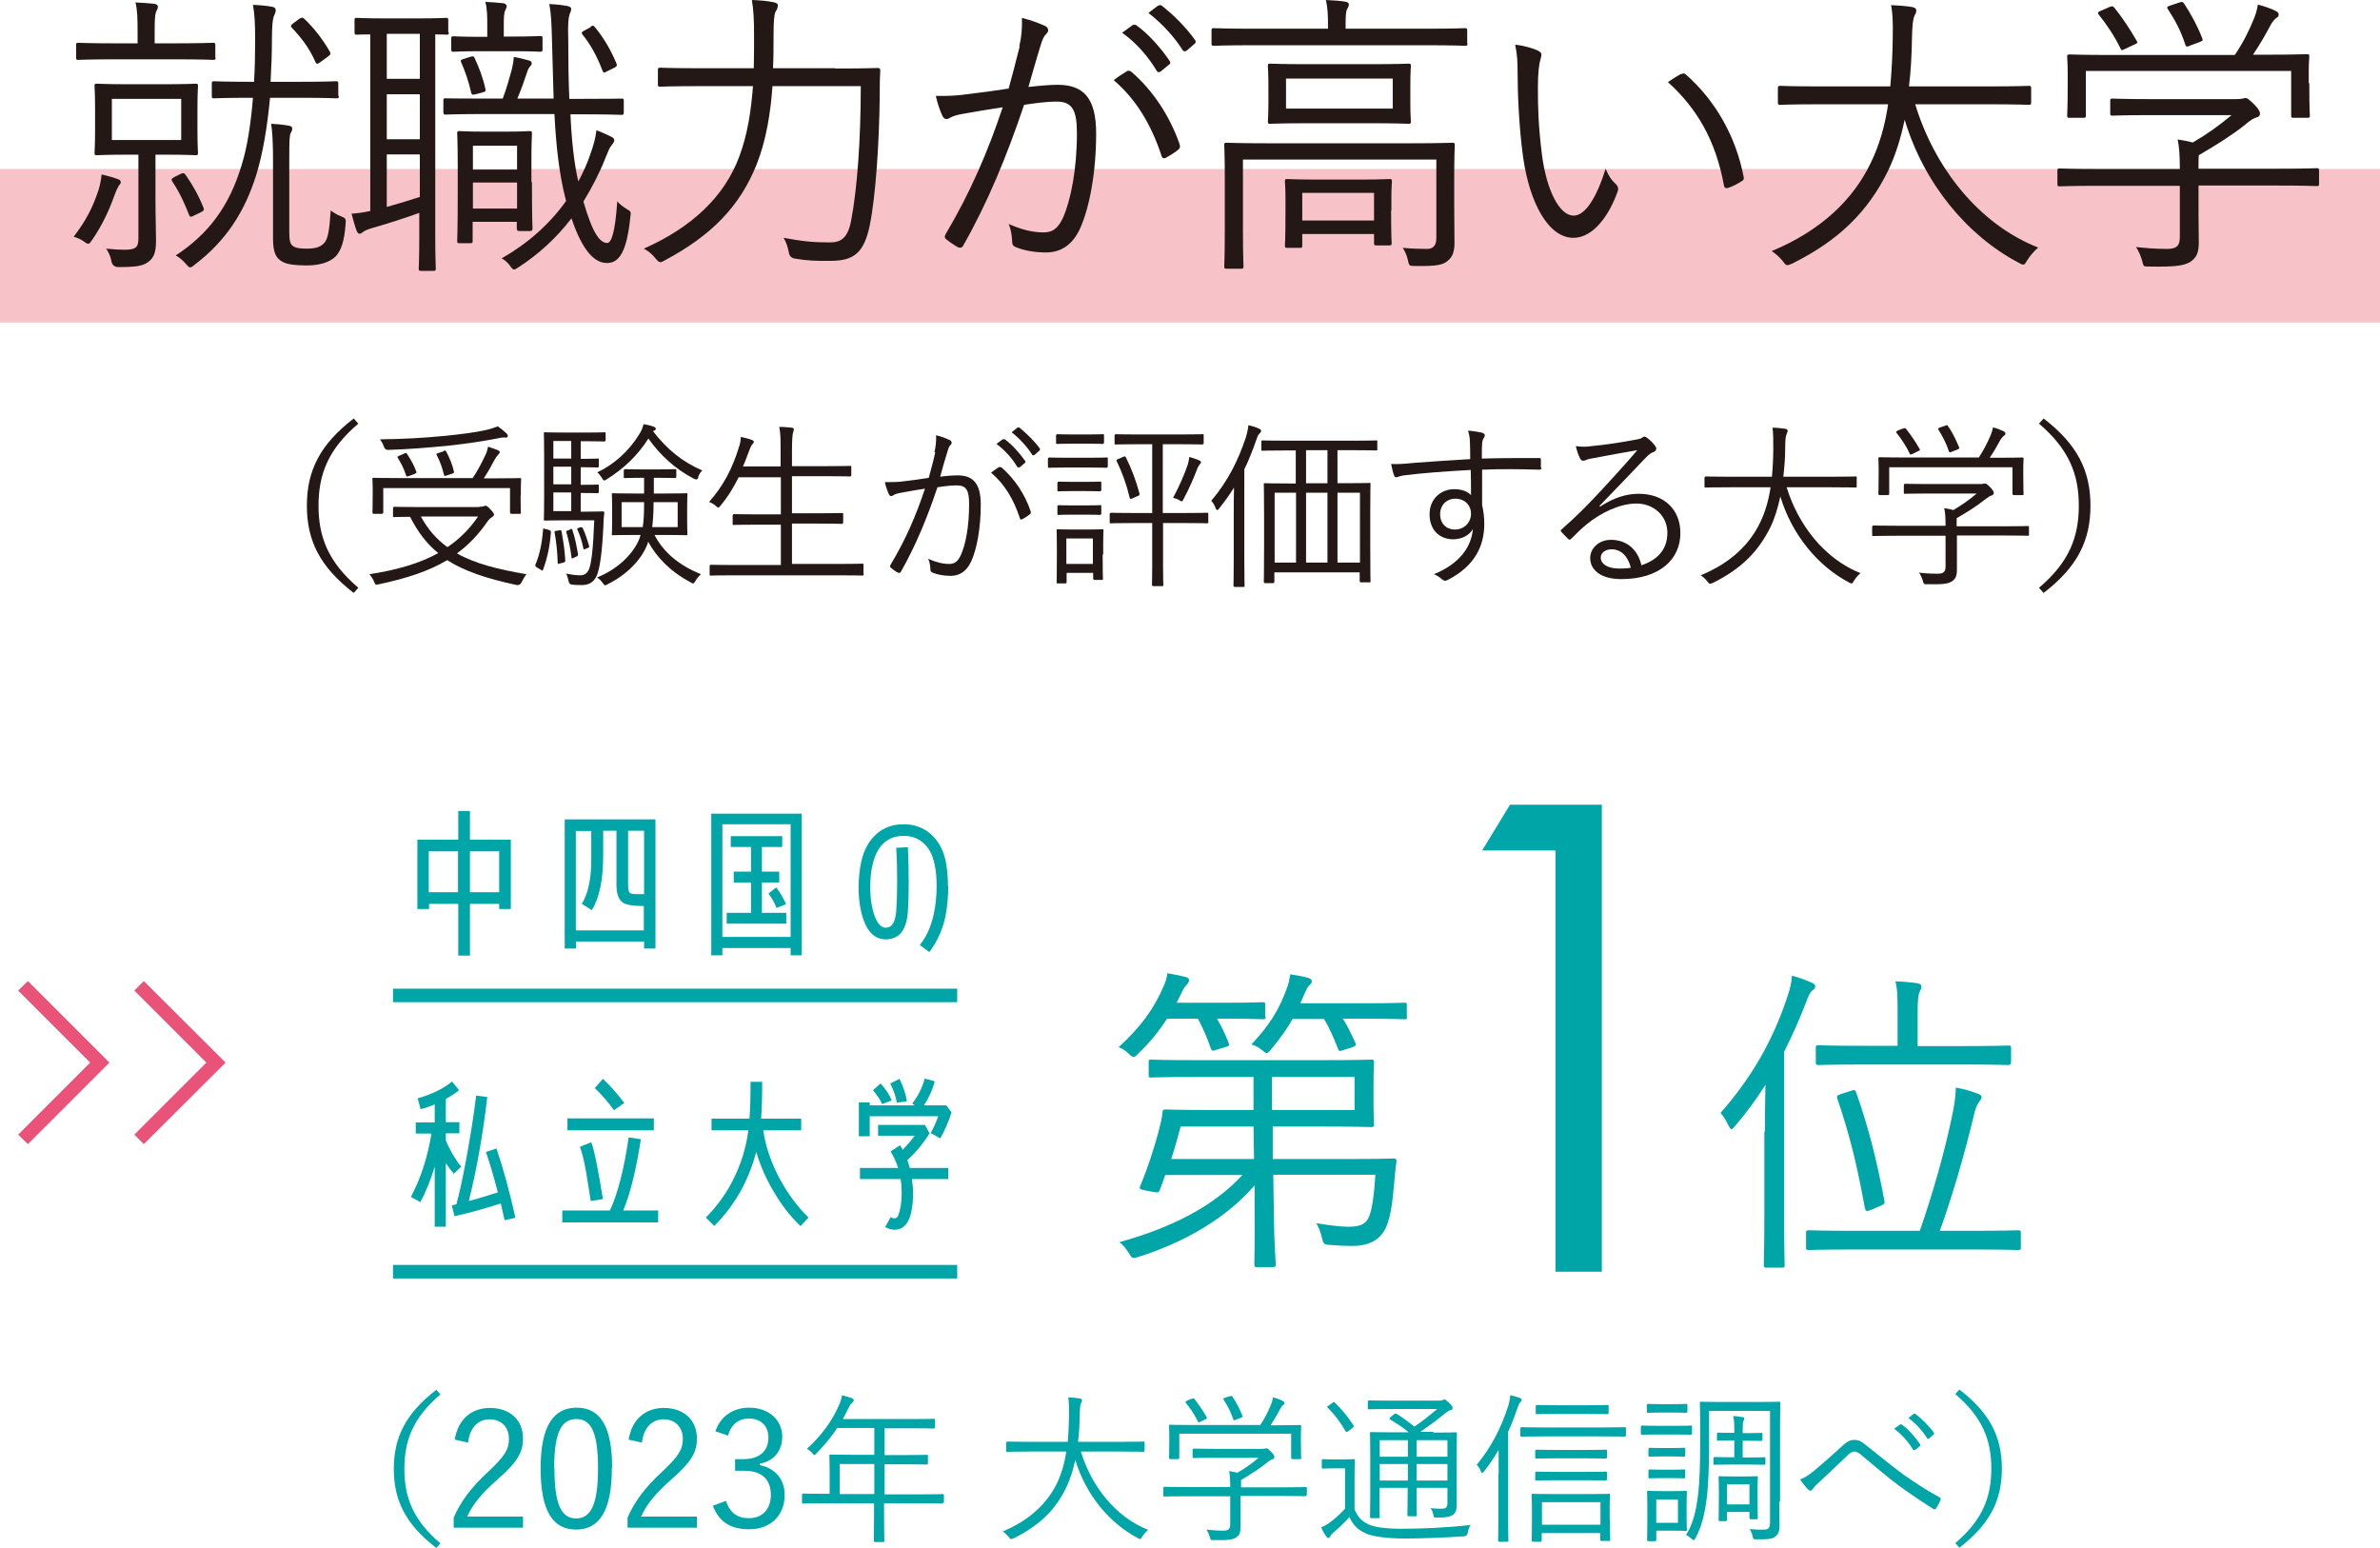
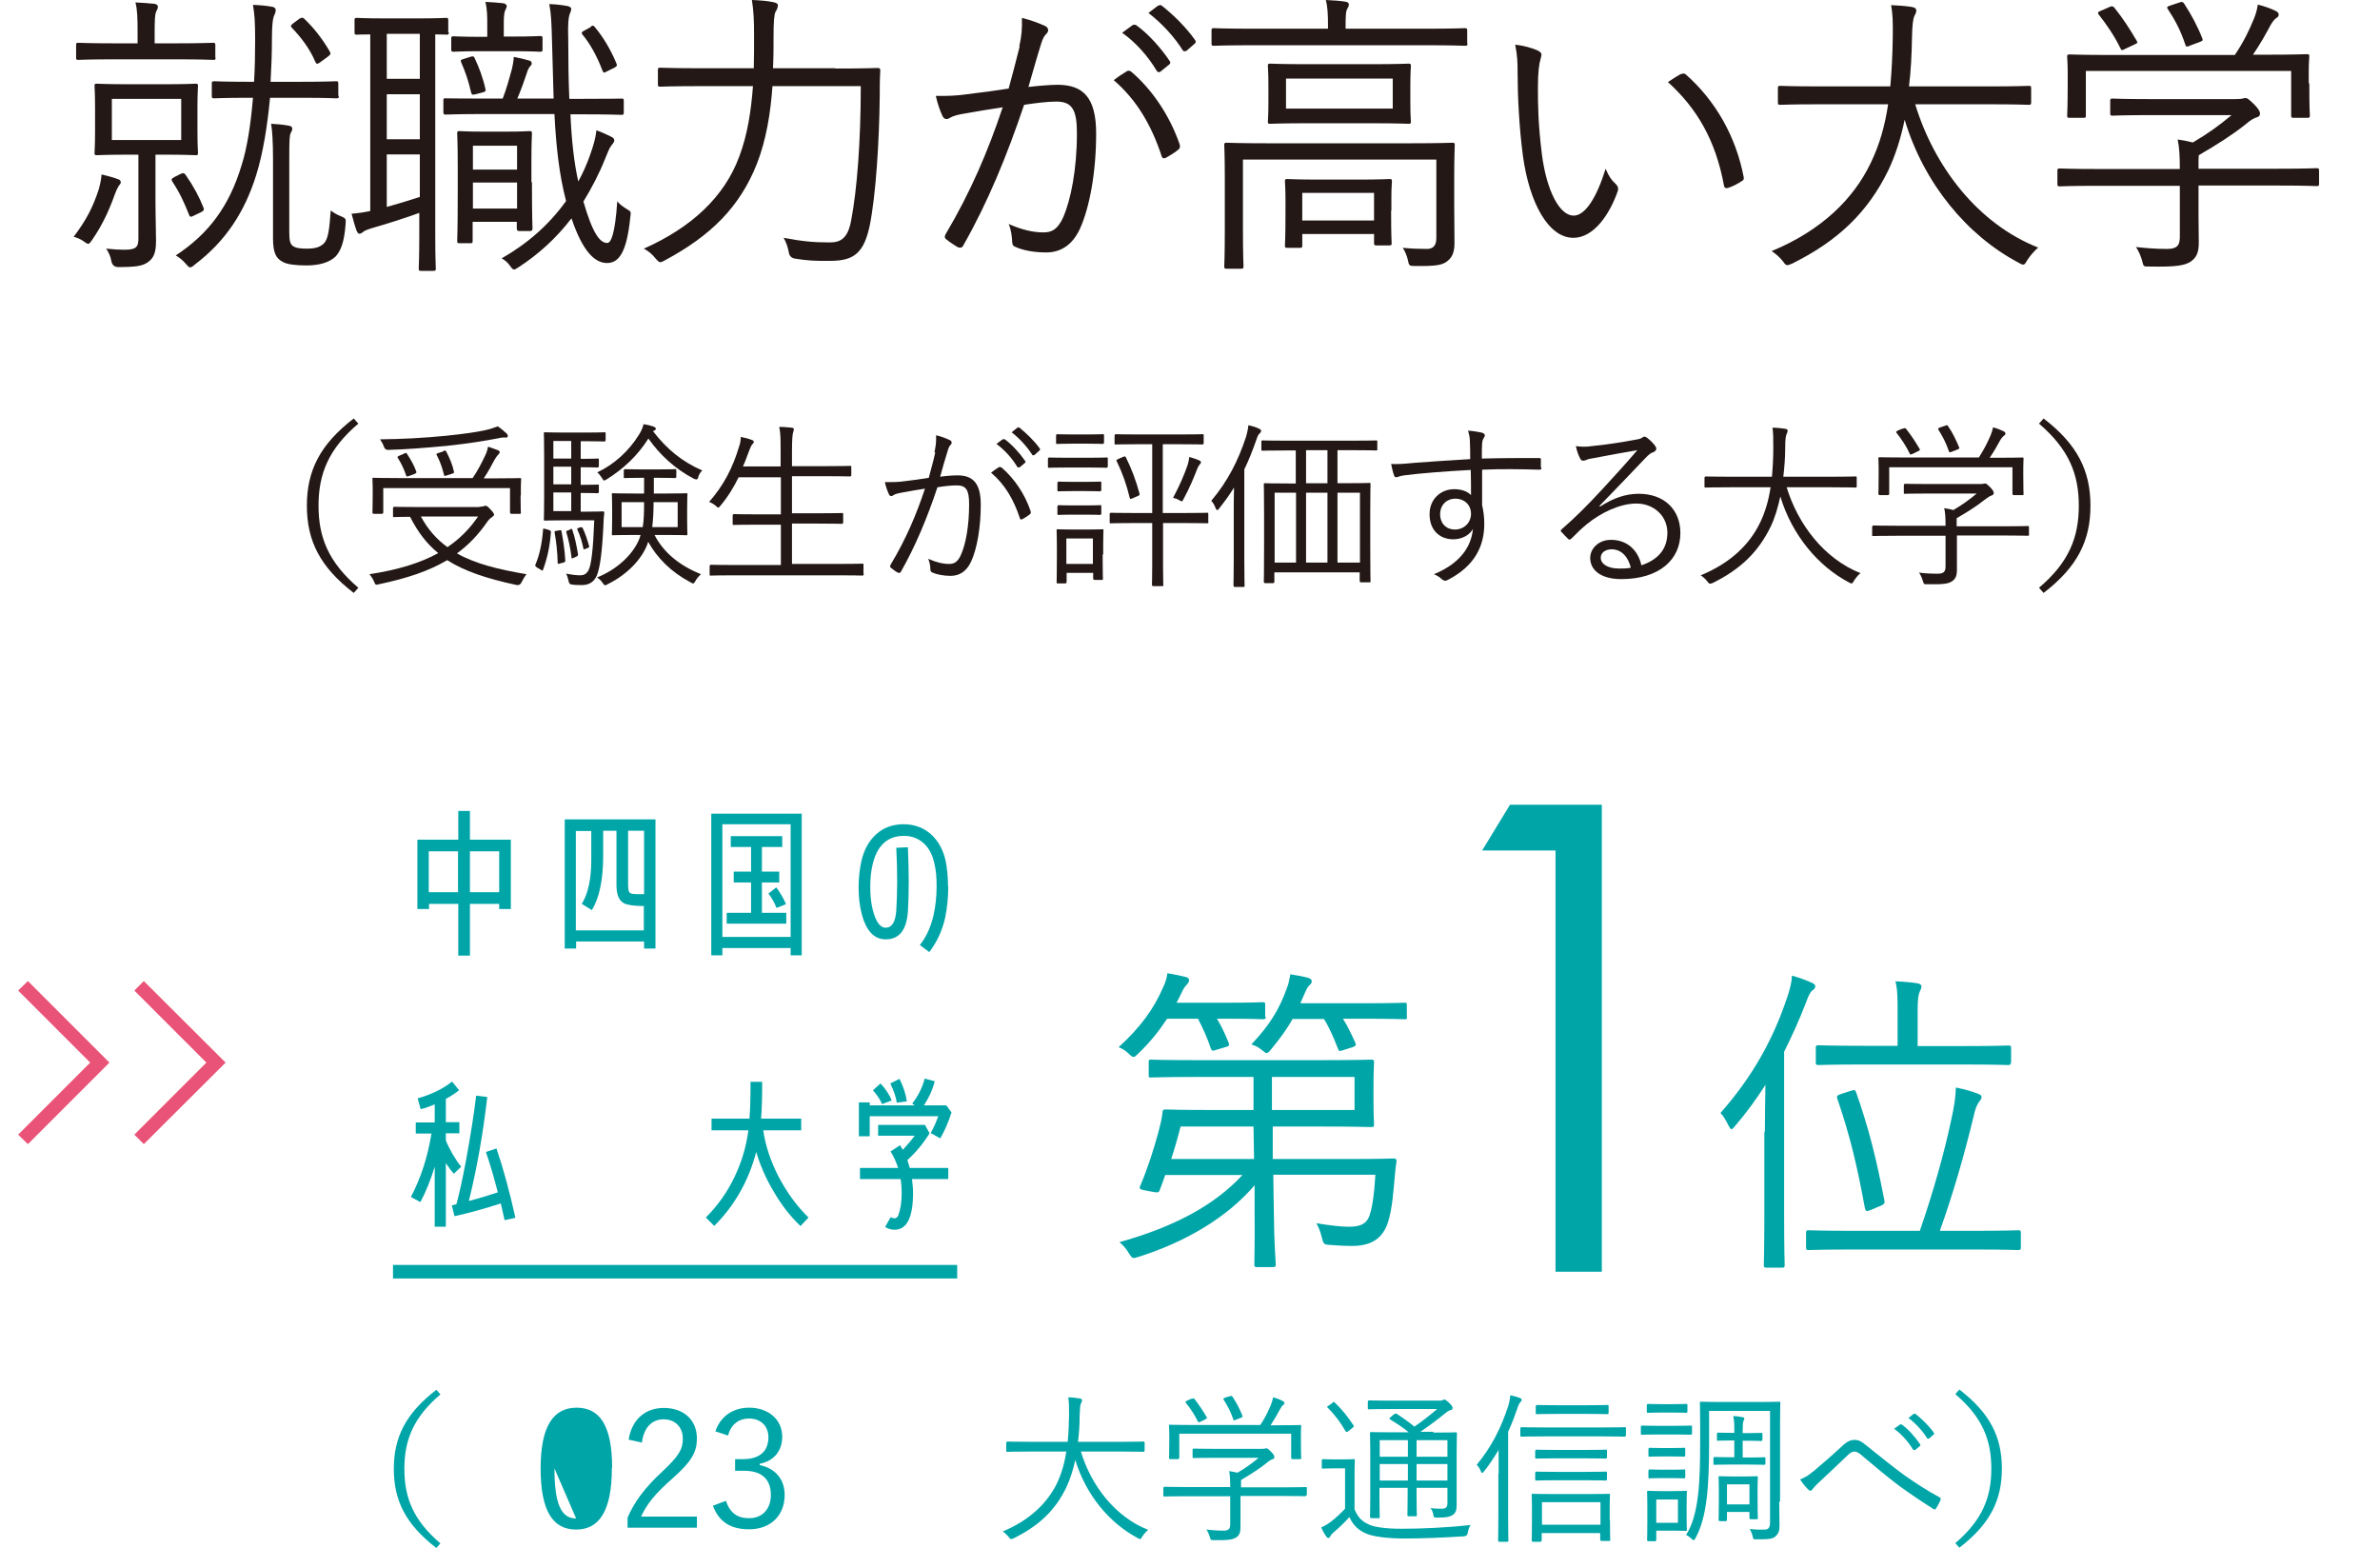
<svg xmlns="http://www.w3.org/2000/svg" id="_レイヤー_2" viewBox="0 0 87.87 57.14">
  <defs>
    <style>.cls-1{fill:#231815;}.cls-1,.cls-2,.cls-3,.cls-4{stroke-width:0px;}.cls-2{fill:#e95377;}.cls-3{fill:#00a5a8;}.cls-4{fill:#f7c3c9;}</style>
  </defs>
  <g id="_レイヤー_1-2">
-     <rect class="cls-4" y="6.24" width="87.87" height="5.67" />
    <path class="cls-1" d="M4.38,6.88c-.05.06-.11.21-.15.32-.2.56-.45,1.11-.83,1.66-.07.1-.1.14-.14.14-.03,0-.08-.02-.14-.07-.14-.1-.26-.15-.4-.19.48-.63.71-1.1.92-1.73.05-.17.1-.4.11-.57.24.06.44.11.59.17.08.02.12.06.12.12,0,.04-.04.1-.09.14ZM7.96,2.13c0,.07-.01.08-.09.08-.07,0-.4-.02-1.4-.02h-2.18c-1,0-1.33.02-1.4.02s-.08-.01-.08-.08v-.46c0-.08.01-.09.08-.09s.4.02,1.4.02h.79v-.4c0-.55-.01-.85-.08-1.11.26.01.48.03.7.05.08.01.13.06.13.1,0,.08-.03.12-.07.2-.04.11-.05.3-.05.76v.4h.75c1,0,1.33-.02,1.4-.02.08,0,.09.01.09.09v.46ZM7.29,4.81c0,.58.02.77.02.83,0,.08-.01.09-.09.09-.06,0-.33-.02-1.14-.02h-.34v1.65c0,.63.02,1.12.02,1.53s-.07.63-.3.79c-.2.14-.44.18-1.09.18q-.22,0-.26-.23c-.03-.17-.1-.32-.19-.45.29.03.5.04.67.04.43,0,.52-.09.52-.42v-3.09h-.37c-.83,0-1.09.02-1.16.02-.08,0-.09-.01-.09-.09,0-.06.02-.24.02-.83v-.8c0-.58-.02-.76-.02-.83,0-.08.01-.09.09-.09.07,0,.33.02,1.16.02h1.34c.81,0,1.09-.02,1.14-.02.08,0,.09.01.09.09,0,.07-.02.24-.02.83v.8ZM6.69,3.65h-2.56v1.52h2.56v-1.52ZM6.67,6.42c.1-.04.12-.04.18.03.31.45.5.81.66,1.21.03.08.03.11-.08.17l-.25.12c-.13.07-.17.07-.2-.02-.18-.45-.34-.81-.62-1.23-.04-.07-.04-.1.09-.17l.22-.11ZM12.51,3.54c0,.08-.01.09-.09.09-.05,0-.36-.02-1.31-.02h-1.14c-.1,1.05-.26,2.05-.51,2.85-.42,1.35-1.12,2.44-2.27,3.31-.08.07-.12.1-.17.1s-.08-.04-.15-.12c-.11-.13-.24-.24-.38-.32,1.22-.8,1.98-1.83,2.43-3.33.21-.66.34-1.53.42-2.49h-.11c-.96,0-1.25.02-1.32.02-.08,0-.09-.01-.09-.09v-.45c0-.08.01-.09.09-.09.07,0,.36.02,1.32.02h.15c.03-.5.04-1.01.04-1.54,0-.66-.02-.94-.08-1.3.25.01.5.03.7.07.1.01.14.07.14.12,0,.08-.03.15-.07.23-.04.11-.07.33-.07.84s-.02,1.06-.05,1.58h1.1c.95,0,1.25-.02,1.31-.02.08,0,.09.01.09.09v.45ZM10.68,8.58c0,.32.04.43.13.5.11.08.28.1.51.1.36,0,.53-.07.67-.23.12-.17.17-.43.22-1.18.13.1.26.17.37.21.18.08.2.09.18.29-.05.68-.18.99-.37,1.2-.23.22-.6.33-1.08.33-.4,0-.71-.04-.87-.13-.25-.13-.36-.34-.36-.87v-2.93c0-.62-.03-1.07-.07-1.3.21.01.44.03.65.07.08.01.13.05.13.1,0,.07-.02.11-.06.18-.04.1-.05.23-.05.96v2.72ZM11.06.69c.09-.05.11-.05.17,0,.35.33.68.75.95,1.22.04.09.03.1-.1.2l-.26.19c-.1.07-.13.07-.17,0-.22-.53-.58-.97-.88-1.28-.05-.07-.04-.08.07-.17l.23-.17Z" />
    <path class="cls-1" d="M16.57,1.19c0,.08-.01.09-.08.09-.03,0-.15-.01-.42-.01v7.47c0,.78.02,1.11.02,1.17,0,.08-.01.09-.1.09h-.44c-.08,0-.09-.01-.09-.09,0-.06.02-.39.02-1.17v-.88c-.59.21-1.21.41-1.64.53-.28.08-.39.13-.43.17-.04.03-.09.07-.14.07-.04,0-.09-.06-.11-.13-.07-.19-.12-.39-.18-.61.26-.02.45-.05.69-.1V1.27c-.33,0-.46.01-.5.01-.07,0-.08-.01-.08-.09v-.44c0-.08.01-.09.08-.09.05,0,.29.02,1.09.02h1.13c.79,0,1.02-.02,1.08-.02.07,0,.08.01.08.09v.44ZM15.5,1.25h-1.22v1.66h1.22v-1.66ZM15.5,3.48h-1.22v1.66h1.22v-1.66ZM15.5,5.7h-1.22v1.94c.37-.1.79-.23,1.22-.37v-1.56ZM21.06,4.19c.04.96.13,1.8.29,2.51.17-.31.32-.64.44-.99.12-.34.2-.61.23-.9.2.07.41.17.55.24.07.03.11.08.11.13,0,.07-.06.13-.12.21-.06.07-.12.23-.21.45-.23.58-.51,1.11-.81,1.6.34,1.18.61,1.53.88,1.53.14,0,.29-.34.37-1.54.06.09.22.21.37.3.14.08.14.09.11.3-.13,1.27-.41,1.68-.86,1.68s-.9-.43-1.31-1.65c-.56.73-1.22,1.33-1.96,1.81-.08.04-.12.08-.15.08-.06,0-.09-.04-.17-.15-.08-.11-.19-.21-.3-.26.96-.55,1.76-1.25,2.38-2.12-.26-.99-.37-2.05-.43-3.21h-2.57c-1.01,0-1.39.02-1.45.02s-.08-.01-.08-.1v-.42c0-.08.01-.08.08-.08s.44.01,1.45.01h.66c.14-.36.25-.76.34-1.09.03-.13.06-.28.07-.45.22.04.37.08.55.13.07.02.11.04.11.1,0,.07-.02.08-.07.13-.04.06-.08.13-.1.21-.08.25-.22.64-.36.97h1.34c-.02-.69-.04-1.41-.06-2.15-.02-.7-.03-.97-.1-1.34.25.01.43.03.66.07.08.01.15.06.15.1,0,.08-.03.13-.06.21-.04.12-.07.32-.05.94,0,.77.01,1.5.04,2.18h.38c1.11,0,1.49-.01,1.54-.01.08,0,.09,0,.09.08v.42c0,.09-.01.1-.09.1-.05,0-.43-.02-1.54-.02h-.36ZM20.03,1.82c0,.08-.01.09-.09.09-.05,0-.27-.02-1.06-.02h-1.1c-.75,0-.98.02-1.03.02-.08,0-.09-.01-.09-.09v-.39c0-.08.01-.09.09-.09.06,0,.29.02,1.03.02h.21v-.44c0-.3,0-.58-.07-.85.27.01.46.03.66.05.09.01.13.07.13.11,0,.03-.03.09-.05.14-.06.11-.06.31-.06.56v.42h.28c.78,0,1-.02,1.06-.02.08,0,.09.01.09.09v.39ZM19.64,6.73c0,1.39.02,1.63.02,1.68,0,.08-.01.12-.09.12h-.4c-.08,0-.09-.04-.09-.12v-.22h-1.63v.7c0,.08-.01.09-.09.09h-.39c-.08,0-.09-.01-.09-.09,0-.06.02-.31.02-1.83v-.9c0-.89-.02-1.17-.02-1.23,0-.08.01-.09.09-.09.07,0,.25.02.9.02h.78c.65,0,.84-.02.9-.02.08,0,.09.01.09.09,0,.07-.02.33-.02.99v.8ZM17.39,2.09c.09-.02.11-.01.14.07.15.31.31.74.39,1.12.02.09.01.1-.1.13l-.26.07c-.13.03-.14.02-.17-.08-.09-.4-.21-.75-.36-1.09-.04-.09-.02-.1.11-.14l.25-.08ZM19.09,5.38h-1.63v.88h1.63v-.88ZM19.09,6.74h-1.63v.96h1.63v-.96ZM21.8.99c.09-.06.1-.06.17.02.3.36.57.81.78,1.31.04.1.04.11-.05.17l-.26.13c-.07.03-.11.06-.13.06-.03,0-.04-.02-.07-.08-.19-.51-.46-1-.74-1.33-.04-.06-.03-.09.09-.15l.22-.12Z" />
    <path class="cls-1" d="M30.85,2.53c1.12,0,1.48-.02,1.55-.02.08,0,.1.02.1.1-.02.32-.02.65-.02.96-.02,1.66-.14,3.62-.37,4.76-.21.98-.56,1.3-1.44,1.3-.54.01-.89-.01-1.3-.08q-.22-.02-.25-.25c-.04-.21-.11-.39-.19-.52.7.13,1.08.17,1.71.17.4,0,.67-.15.79-.84.21-1.11.35-2.87.35-4.93h-3.26c-.07.99-.23,1.99-.58,2.88-.63,1.58-1.69,2.64-3.39,3.55-.08.04-.12.07-.17.07-.05,0-.09-.04-.17-.13-.14-.18-.3-.3-.44-.37,1.76-.78,2.97-1.91,3.52-3.39.31-.82.44-1.69.51-2.61h-1.88c-1.11,0-1.49.02-1.54.02-.08,0-.09-.01-.09-.09v-.52c0-.08.01-.09.09-.09.06,0,.43.02,1.54.02h1.91c.01-.4.01-.8.01-1.21,0-.62-.02-.92-.08-1.31.26.01.56.03.79.08.11.02.17.06.17.11,0,.1-.04.17-.09.25-.05.12-.07.36-.07.88,0,.4,0,.79-.02,1.2h2.3Z" />
    <path class="cls-1" d="M37.63,1.72c.09-.39.11-.66.1-1.06.34.09.57.17.86.3.12.06.15.19.04.29-.09.09-.13.18-.19.36-.17.54-.31,1.06-.47,1.6.35-.04.8-.08,1.07-.08.96,0,1.43.48,1.43,1.8,0,1.42-.24,2.73-.6,3.52-.28.6-.71.87-1.25.87-.45,0-.85-.08-1.12-.2-.09-.03-.13-.09-.13-.19-.01-.19-.03-.43-.13-.66.48.21.89.31,1.28.31.32,0,.53-.11.74-.57.27-.63.5-1.74.5-3.09,0-.86-.17-1.17-.76-1.17-.34,0-.8.06-1.19.12-.64,1.9-1.35,3.62-2.25,5.2-.04.08-.11.09-.19.06-.11-.06-.32-.2-.44-.3-.07-.06-.05-.11-.02-.18.92-1.55,1.57-3.07,2.11-4.69-.45.07-.9.14-1.45.24-.2.03-.4.09-.48.14-.12.08-.22.08-.29-.05-.09-.19-.18-.44-.25-.75.4.01.83-.01,1.14-.06.6-.07,1.03-.13,1.55-.21.14-.52.26-.96.41-1.57ZM41.61,2.62c.07-.02.11-.01.17.04.77.66,1.41,1.62,1.77,2.66.02.08.03.13-.03.19-.11.1-.32.23-.45.3-.09.06-.17.04-.19-.07-.37-1.12-.92-2.06-1.76-2.78.15-.12.33-.24.5-.34ZM41.84.92s.07-.02.11.01c.44.31.92.85,1.24,1.33.03.04.02.09-.02.12l-.32.26c-.05.04-.11.03-.14-.02-.32-.54-.78-1.06-1.28-1.41l.41-.3ZM42.76.21s.08-.04.12-.01c.44.34.93.83,1.25,1.29.03.05.02.09-.03.13l-.3.26s-.09.04-.13-.02c-.28-.45-.75-.99-1.27-1.38l.35-.27Z" />
    <path class="cls-1" d="M54.18,1.6c0,.08-.01.09-.09.09-.07,0-.41-.02-1.46-.02h-6.36c-1.04,0-1.4.02-1.45.02-.08,0-.09-.01-.09-.09v-.47c0-.08.01-.09.09-.09.06,0,.41.02,1.45.02h2.76v-.11c0-.39-.01-.68-.08-.95.26.01.53.03.71.06.09.01.14.05.14.1,0,.08-.04.13-.08.21-.03.08-.04.26-.04.58v.11h2.94c1.06,0,1.4-.02,1.46-.02.08,0,.09.01.09.09v.47ZM52.07,5.29c1.11,0,1.49-.02,1.55-.02.08,0,.09.01.09.09,0,.07-.02.41-.02,1.23v.94c0,.53.01.99.01,1.42,0,.27-.04.51-.24.67-.19.17-.43.21-1.22.2-.21,0-.22-.01-.26-.22-.04-.17-.11-.33-.19-.45.32.03.63.04.89.04.21,0,.35-.1.35-.4v-2.9h-7.14v2.61c0,.91.02,1.28.02,1.33,0,.08-.01.09-.09.09h-.53c-.08,0-.09-.01-.09-.09,0-.05.02-.37.02-1.32v-1.97c0-.82-.02-1.11-.02-1.18,0-.08.01-.09.09-.09.07,0,.44.02,1.54.02h5.24ZM52.07,3.77c0,.51.02.65.02.72s-.01.08-.09.08c-.06,0-.41-.02-1.41-.02h-2.28c-1,0-1.35.02-1.41.02-.08,0-.09-.01-.09-.08s.02-.21.02-.72v-.62c0-.51-.02-.65-.02-.71,0-.08.01-.09.09-.09.05,0,.41.02,1.41.02h2.28c1,0,1.35-.02,1.41-.02.08,0,.09.01.09.09,0,.07-.02.21-.02.71v.62ZM51.36,7.77c0,1,.02,1.16.02,1.2,0,.08-.01.09-.09.09h-.46c-.09,0-.1-.01-.1-.09v-.33h-2.65v.42c0,.08-.01.09-.09.09h-.46c-.08,0-.09-.01-.09-.09,0-.07.02-.22.02-1.24v-.47c0-.41-.02-.59-.02-.65,0-.08.01-.09.09-.09.07,0,.33.02,1.17.02h1.43c.84,0,1.1-.02,1.17-.02.08,0,.09.01.09.09,0,.06-.02.23-.02.55v.53ZM51.42,2.9h-3.94v1.11h3.94v-1.11ZM50.73,7.12h-2.65v1.02h2.65v-1.02Z" />
    <path class="cls-1" d="M56.81,1.89c.07.03.1.08.1.12,0,.06-.02.12-.04.2-.04.13-.09.44-.09,1.01,0,.7.01,1.38.15,2.5.17,1.3.64,2.24,1.17,2.24.44,0,.86-.7,1.18-1.73.12.29.22.42.36.55.09.08.12.17.09.27-.31.89-.9,1.73-1.64,1.73-.92,0-1.62-1.28-1.86-3-.15-1.1-.2-2.34-.2-3.07,0-.42-.01-.68-.09-1.06.31.03.66.13.87.23ZM62.06,2.74c.07-.03.12-.04.17,0,1.12.98,1.87,2.33,2.15,3.81.01.08-.02.11-.08.14-.17.11-.32.19-.51.25-.08.02-.13-.01-.14-.09-.31-1.68-1-2.85-2.07-3.82.21-.14.37-.24.48-.3Z" />
    <path class="cls-1" d="M70.71,3.85c.7,2.3,2.31,4.41,4.54,5.29-.14.12-.29.29-.4.46-.07.12-.1.17-.15.17-.03,0-.09-.02-.17-.07-1.9-1-3.5-2.92-4.21-5.28-.14.68-.34,1.31-.6,1.86-.76,1.56-1.86,2.61-3.55,3.45-.09.03-.13.06-.18.06-.06,0-.09-.04-.17-.15-.12-.15-.26-.27-.41-.37,1.86-.77,3.03-1.94,3.66-3.26.32-.66.52-1.36.64-2.16h-2.52c-1.06,0-1.41.02-1.46.02-.08,0-.09-.01-.09-.1v-.51c0-.08.01-.09.09-.09.05,0,.41.02,1.46.02h2.6c.05-.55.08-1.13.09-1.76.01-.62,0-.91-.06-1.24.25.01.56.03.78.07.11.02.15.07.15.12,0,.09-.03.13-.07.21-.05.11-.08.32-.09.82-.01.62-.04,1.21-.11,1.78h2.96c1.06,0,1.41-.02,1.46-.02.08,0,.09.01.09.09v.51c0,.09-.01.1-.09.1-.05,0-.41-.02-1.46-.02h-2.75Z" />
    <path class="cls-1" d="M85.62,6.78c0,.08-.01.09-.09.09-.05,0-.4-.02-1.43-.02h-2.93v1.14c0,.23.01.68.01.95,0,.39-.08.56-.3.72-.23.14-.51.2-1.53.18-.21,0-.21.01-.26-.21-.05-.17-.13-.37-.23-.51.39.04.69.07,1.14.07.32,0,.48-.08.48-.43v-1.9h-3c-1.03,0-1.38.02-1.43.02-.08,0-.09-.01-.09-.09v-.48c0-.08.01-.09.09-.09.05,0,.4.02,1.43.02h3c0-.48-.02-.81-.08-1.09.21.03.4.07.56.11.53-.31.98-.63,1.43-1.01h-2.96c-1.03,0-1.38.02-1.43.02-.08,0-.09-.01-.09-.09v-.45c0-.08.01-.09.09-.09.05,0,.4.02,1.43.02h3.08c.18,0,.25-.01.29-.02.03-.01.07-.02.11-.02.07,0,.13.06.31.23.15.15.22.26.22.34s-.04.12-.11.14c-.11.03-.21.08-.46.29-.44.35-1,.71-1.69,1.11-.01.08-.01.2-.01.37v.13h2.93c1.03,0,1.38-.02,1.43-.02.08,0,.09.01.09.09v.48ZM85.26,3.08c0,.98.02,1.12.02,1.18,0,.08-.01.09-.1.09h-.5c-.08,0-.09-.01-.09-.09v-1.64h-7.58v1.64c0,.08-.01.09-.09.09h-.51c-.08,0-.09-.01-.09-.09,0-.07.02-.21.02-1.18v-.39c0-.37-.02-.54-.02-.6s.01-.08.09-.08c.07,0,.45.02,1.52.02h4.58c.31-.46.52-.88.71-1.35.05-.12.11-.3.14-.51.24.06.47.14.65.23.09.04.12.09.12.14,0,.04-.02.09-.08.12-.07.04-.15.15-.21.25-.2.37-.38.7-.66,1.11h.46c1.08,0,1.46-.02,1.52-.02.09,0,.1.01.1.08,0,.06-.02.23-.02.54v.45ZM77.85.27c.12-.05.15-.05.21.01.32.4.58.8.83,1.23.04.08.03.08-.1.14l-.3.14c-.08.03-.11.06-.14.06s-.04-.02-.07-.08c-.2-.42-.52-.89-.8-1.24-.04-.06-.03-.09.1-.14l.28-.12ZM80.44.1c.11-.04.14-.04.19.02.27.41.51.86.68,1.3.03.08.02.08-.12.14l-.3.11c-.15.07-.18.07-.21-.03-.18-.54-.38-.9-.64-1.3-.06-.08-.02-.1.1-.14l.3-.1Z" />
    <path class="cls-1" d="M13.23,15.64c-1.11.94-1.47,1.87-1.47,3.03s.36,2.08,1.47,3.03l-.17.19c-1.25-.96-1.73-1.93-1.73-3.22s.48-2.26,1.73-3.22l.17.19Z" />
    <path class="cls-1" d="M17.69,18.71c.09,0,.14-.01.16-.02.03,0,.05-.02.07-.02.05,0,.09.03.2.15.09.09.12.15.12.18s-.02.05-.06.08c-.04.03-.1.06-.18.17-.33.48-.7.87-1.13,1.18.67.38,1.51.59,2.57.77-.07.08-.13.19-.18.29q-.06.13-.18.11c-1.11-.24-1.93-.51-2.57-.92-.67.4-1.48.67-2.52.89-.12.03-.13.03-.18-.1-.05-.11-.11-.2-.17-.27,1.04-.16,1.87-.41,2.54-.78-.42-.34-.75-.77-1.04-1.34-.37,0-.55.01-.58.01-.05,0-.05,0-.05-.05v-.28s0-.05.05-.05c.03,0,.25.01.91.01h2.24ZM19.22,18.29c0,.5.01.59.01.63,0,.05,0,.05-.05.05h-.3s-.05,0-.05-.05v-.9h-4.68v.9s0,.05-.05.05h-.3s-.05,0-.05-.05c0-.04.01-.14.01-.64v-.25c0-.21-.01-.3-.01-.34,0-.05,0-.05.05-.05.04,0,.26.01.91.01h2.74c.19-.28.34-.57.48-.87.05-.11.07-.19.09-.29.14.05.26.09.36.13.05.02.07.05.07.07,0,.04-.03.07-.07.11-.04.04-.07.09-.13.19-.11.21-.23.43-.39.67h.42c.64,0,.87-.01.91-.01.05,0,.05,0,.05.05,0,.04-.01.13-.01.3v.29ZM18.66,16.15c-.06,0-.15,0-.26.03-.58.11-1.08.19-1.9.28-.75.07-1.46.13-2.18.15q-.11,0-.15-.13c-.04-.11-.09-.19-.14-.26.85-.01,1.59-.05,2.42-.13.67-.07,1.1-.13,1.43-.2.24-.05.39-.11.5-.15.13.09.22.17.32.26.04.04.05.07.05.09,0,.03-.02.07-.09.07ZM14.92,16.74c.07-.03.08-.02.11.02.14.22.24.38.34.65.01.04.01.05-.07.09l-.19.07c-.09.03-.11.03-.12-.03-.08-.24-.18-.44-.3-.63-.03-.05-.02-.05.06-.09l.17-.07ZM15.54,19.07c.26.48.58.84.98,1.13.46-.31.83-.69,1.13-1.13h-2.11ZM16.37,16.65c.07-.03.08-.02.11.03.11.21.22.46.28.73.01.05,0,.05-.07.08l-.19.06c-.09.03-.1.03-.11-.03-.07-.28-.14-.47-.26-.71-.03-.05-.03-.06.07-.09l.18-.06Z" />
    <path class="cls-1" d="M20.26,19.57c.07.01.08.03.08.08-.04.52-.13.95-.29,1.38-.02.05-.03.05-.09,0l-.12-.07c-.08-.05-.09-.07-.07-.12.15-.35.24-.77.28-1.28,0-.06,0-.05.09-.03l.12.03ZM22.36,16.25s0,.05-.05.05c-.04,0-.19-.01-.63-.01h-.24v.65h.03c.44,0,.56-.01.59-.01.05,0,.05,0,.05.05v.23s0,.05-.05.05c-.03,0-.16-.01-.6-.01h-.02v.65h.03c.44,0,.56-.01.59-.01.05,0,.05,0,.05.05v.22s0,.05-.05.05c-.03,0-.16-.01-.59-.01h-.03v.69h.22c.43,0,.56-.01.59-.01.05,0,.06.01.06.06-.02.15-.03.3-.03.43-.05,1.04-.13,1.61-.25,1.89-.11.24-.3.34-.54.34-.12,0-.26,0-.39-.02q-.09-.01-.11-.14c-.02-.1-.05-.19-.09-.26.21.04.38.06.51.06.16,0,.24-.05.32-.19.1-.19.17-.76.21-1.84h-1.12c-.48,0-.64.01-.69.01s-.05,0-.05-.05c0-.04.01-.25.01-.8v-1.56c0-.54-.01-.76-.01-.8,0-.05,0-.05.05-.05s.21.01.69.01h.86c.44,0,.59-.01.63-.01.05,0,.05,0,.05.05v.26ZM21.09,16.28h-.66v.65h.66v-.65ZM21.09,17.23h-.66v.65h.66v-.65ZM21.09,18.18h-.66v.69h.66v-.69ZM20.64,19.58c.07-.01.08-.01.09.03.07.38.12.71.14,1.08,0,.04,0,.06-.07.08l-.12.03c-.09.03-.09.02-.09-.02-.01-.4-.05-.76-.11-1.1-.01-.06-.01-.07.05-.08l.11-.02ZM21.05,19.54c.06-.02.07-.02.08.02.09.26.16.59.21.9,0,.04,0,.06-.06.09l-.09.04c-.08.04-.09.04-.09-.02-.04-.33-.11-.65-.19-.92-.01-.05,0-.05.07-.07l.07-.03ZM21.43,19.47s.06-.02.08.02c.1.2.18.46.24.67.01.05,0,.05-.05.07l-.07.03c-.07.03-.09.03-.09-.01-.05-.24-.12-.48-.22-.69-.02-.05-.01-.05.04-.07l.08-.03ZM24.17,19.76c.34.65.92,1.12,1.71,1.44-.07.06-.15.15-.2.24-.04.07-.06.1-.09.1s-.05-.02-.11-.05c-.7-.37-1.22-.89-1.55-1.49l-.02.07c-.21.58-.77,1.15-1.46,1.49-.05.03-.09.05-.11.05s-.05-.03-.09-.09c-.06-.09-.14-.16-.21-.2.71-.28,1.33-.83,1.57-1.44l.04-.13h-.22c-.56,0-.75.01-.79.01-.05,0-.05,0-.05-.05,0-.03.01-.14.01-.48v-.48c0-.34-.01-.45-.01-.49,0-.05,0-.05.05-.05.04,0,.23.01.79.01h.35v-.58h-.09c-.45,0-.58.01-.61.01-.05,0-.05,0-.05-.05v-.23s0-.05.05-.05c.03,0,.17.01.61.01h.62c.45,0,.58-.01.61-.01.05,0,.05,0,.05.05v.23s0,.05-.05.05c-.04,0-.17-.01-.61-.01h-.17v.58h.4c.56,0,.75-.01.79-.01.05,0,.05,0,.05.05,0,.04-.01.15-.01.49v.48c0,.34.01.45.01.48,0,.05,0,.05-.05.05-.04,0-.23-.01-.79-.01h-.37ZM25.79,17.61c-.03.07-.05.09-.08.09-.03,0-.05-.01-.1-.03-.69-.36-1.26-.89-1.67-1.48-.4.63-.91,1.11-1.53,1.5-.05.03-.08.05-.1.05-.03,0-.05-.03-.09-.1-.05-.07-.11-.16-.17-.2.62-.29,1.17-.79,1.54-1.39.09-.14.14-.26.17-.39.14.02.26.05.37.09.05.02.08.04.08.07,0,.03,0,.05-.04.07-.03.01-.05.02-.06.03.5.65,1.06,1.12,1.82,1.45-.07.06-.11.13-.16.25ZM22.95,18.54v.92h.78c.04-.24.05-.53.05-.92h-.83ZM25.02,18.54h-.89c0,.4-.02.67-.05.92h.94v-.92Z" />
    <path class="cls-1" d="M31.89,21.2s0,.05-.05.05c-.03,0-.24-.01-.87-.01h-3.85c-.63,0-.84.01-.87.01-.05,0-.05,0-.05-.05v-.3s0-.05.05-.05c.03,0,.24.01.87.01h1.71v-1.49h-.81c-.67,0-.88.01-.92.01-.05,0-.05,0-.05-.05v-.3s0-.05.05-.05c.04,0,.26.01.92.01h.81v-1.37h-1.56c-.18.37-.4.73-.68,1.06-.03.04-.05.06-.07.06-.02,0-.05-.02-.1-.07-.07-.06-.16-.11-.24-.14.54-.61.87-1.26,1.1-2.02.05-.13.07-.28.07-.38.15.03.3.07.4.11.06.02.08.04.08.07,0,.03-.01.05-.05.09-.04.04-.07.11-.11.21-.08.2-.15.42-.24.61h1.39v-.55c0-.47,0-.65-.05-.91.18,0,.34.02.46.03.05,0,.08.03.08.06,0,.03-.02.07-.03.12-.02.07-.04.24-.04.68v.56h1.22c.67,0,.89-.01.92-.01.05,0,.05,0,.05.05v.29s0,.05-.05.05c-.04,0-.26-.01-.92-.01h-1.22v1.37h.92c.67,0,.89-.01.92-.01.05,0,.05,0,.05.05v.3s0,.05-.05.05c-.03,0-.26-.01-.92-.01h-.92v1.49h1.72c.63,0,.84-.01.87-.01.05,0,.05,0,.05.05v.3Z" />
    <path class="cls-1" d="M34.5,16.7c.05-.23.07-.4.06-.63.21.05.34.1.51.18.07.03.09.11.03.17-.05.05-.08.11-.11.22-.1.32-.19.63-.28.96.21-.03.48-.05.64-.05.57,0,.86.29.86,1.08,0,.85-.14,1.64-.36,2.11-.17.36-.43.52-.75.52-.27,0-.51-.05-.67-.12-.05-.02-.08-.05-.08-.11,0-.11-.02-.26-.08-.4.29.13.54.19.77.19.19,0,.32-.07.44-.34.17-.38.3-1.04.3-1.86,0-.52-.1-.7-.46-.7-.2,0-.48.03-.71.07-.38,1.14-.81,2.17-1.35,3.12-.03.05-.07.05-.11.03-.07-.03-.19-.12-.26-.18-.04-.03-.03-.07-.01-.11.56-.93.95-1.84,1.27-2.81-.27.04-.54.09-.87.15-.12.02-.24.05-.29.09-.07.05-.13.05-.17-.03-.05-.11-.11-.26-.15-.45.24,0,.5,0,.69-.03.36-.04.62-.08.93-.13.08-.31.16-.57.24-.94ZM36.89,17.24s.07,0,.1.03c.46.4.85.97,1.06,1.6.01.05.02.08-.02.11-.07.06-.19.14-.27.18-.05.03-.1.03-.11-.04-.22-.67-.55-1.24-1.06-1.67.09-.07.2-.15.3-.21ZM37.03,16.22s.04-.01.07,0c.26.19.55.51.75.8.02.03.01.05-.01.07l-.19.16s-.07.02-.09-.01c-.19-.32-.47-.63-.77-.85l.24-.18ZM37.57,15.79s.05-.03.07,0c.26.21.56.5.75.77.02.03.01.05-.02.08l-.18.16s-.05.03-.08-.01c-.17-.27-.45-.59-.76-.83l.21-.17Z" />
    <path class="cls-1" d="M40.9,17.22s0,.05-.05.05c-.04,0-.18-.01-.69-.01h-.73c-.5,0-.65.01-.69.01-.04,0-.05,0-.05-.05v-.28s0-.05.05-.05c.03,0,.19.01.69.01h.73c.5,0,.65-.01.69-.01.05,0,.05,0,.05.05v.28ZM40.76,16.34s0,.05-.05.05c-.03,0-.15-.01-.57-.01h-.52c-.42,0-.54.01-.58.01-.05,0-.05,0-.05-.05v-.26s0-.05.05-.05c.04,0,.16.01.58.01h.52c.42,0,.54-.01.57-.01.05,0,.05,0,.05.05v.26ZM40.71,20.47c0,.73.01.86.01.89,0,.05,0,.05-.05.05h-.26s-.05,0-.05-.05v-.21h-.98v.34s0,.05-.05.05h-.26c-.05,0-.06,0-.06-.05,0-.03.01-.17.01-.91v-.4c0-.4-.01-.55-.01-.59,0-.05,0-.05.06-.05.03,0,.16.01.56.01h.49c.41,0,.54-.01.57-.01.05,0,.05,0,.05.05,0,.04-.01.18-.01.48v.4ZM40.66,18.09s0,.05-.05.05c-.03,0-.15-.01-.54-.01h-.44c-.39,0-.5.01-.54.01-.05,0-.05,0-.05-.05v-.26s0-.05.05-.05c.03,0,.15.01.54.01h.44c.39,0,.5-.01.54-.01.05,0,.05,0,.05.05v.26ZM40.66,18.96s0,.05-.05.05c-.03,0-.15-.01-.54-.01h-.44c-.39,0-.5.01-.54.01-.05,0-.05,0-.05-.05v-.26s0-.05.05-.05c.03,0,.15.01.54.01h.44c.39,0,.5-.01.54-.01.05,0,.05,0,.05.05v.26ZM40.35,19.88h-.98v.94h.98v-.94ZM44.62,19.27s0,.05-.05.05c-.03,0-.25-.01-.9-.01h-.73v1.59c0,.46.01.66.01.69,0,.05,0,.05-.05.05h-.32s-.05,0-.05-.05c0-.04.01-.23.01-.69v-1.59h-.62c-.65,0-.87.01-.9.01-.05,0-.05,0-.05-.05v-.29s0-.05.05-.05c.03,0,.25.01.9.01h.62v-2.54h-.49c-.62,0-.82.01-.85.01-.05,0-.05,0-.05-.05v-.28s0-.05.05-.05c.03,0,.23.01.85.01h1.47c.63,0,.83-.01.87-.01.05,0,.05,0,.05.05v.28s0,.05-.05.05c-.03,0-.24-.01-.87-.01h-.59v2.54h.73c.65,0,.87-.01.9-.01.05,0,.05,0,.05.05v.29ZM41.46,16.87c.08-.03.08-.03.11.02.21.42.37.85.5,1.33.01.05,0,.07-.08.1l-.16.07c-.09.04-.11.04-.12-.01-.12-.5-.28-.94-.48-1.35-.03-.05-.01-.05.07-.09l.16-.07ZM44.3,17.14s-.06.07-.09.15c-.14.36-.28.7-.51,1.13-.03.06-.05.09-.07.09s-.05-.02-.1-.05c-.07-.04-.16-.07-.22-.08.25-.47.42-.87.54-1.22.03-.11.05-.19.06-.29.14.04.29.09.37.13.05.02.06.05.06.07,0,.02-.01.04-.04.07Z" />
    <path class="cls-1" d="M45.55,18.97c0-.26,0-.64.01-.97-.16.26-.34.51-.54.76-.03.05-.06.07-.08.07-.03,0-.04-.03-.06-.07-.04-.11-.09-.2-.16-.27.62-.74.99-1.48,1.28-2.35.05-.17.08-.32.09-.44.15.03.28.07.4.13.04.02.07.04.07.08s-.03.07-.06.1c-.04.03-.07.09-.12.24-.13.37-.27.73-.44,1.08v3.26c0,.69.01,1,.01,1.03,0,.04,0,.05-.05.05h-.31s-.05,0-.05-.05.01-.34.01-1.03v-1.62ZM50.86,16.58s0,.05-.05.05c-.03,0-.25-.01-.93-.01h-.5v1.22h.24c.65,0,.89-.01.93-.01.05,0,.05,0,.05.05,0,.03-.01.26-.01,1.04v1.2c0,1.08.01,1.29.01,1.33,0,.05,0,.05-.05.05h-.3s-.05,0-.05-.05v-.32h-3.15v.35s0,.05-.05.05h-.29s-.05,0-.05-.05c0-.04.01-.25.01-1.34v-1.1c0-.89-.01-1.11-.01-1.15,0-.05,0-.05.05-.05.03,0,.26.01.92.01h.21v-1.22h-.3c-.67,0-.89.01-.92.01-.05,0-.05,0-.05-.05v-.27c0-.05,0-.06.05-.06.03,0,.25.01.92.01h2.33c.67,0,.89-.01.93-.01.05,0,.05,0,.05.06v.27ZM47.85,18.19h-.79v2.58h.79v-2.58ZM49.01,16.62h-.79v1.22h.79v-1.22ZM49.01,18.19h-.79v2.58h.79v-2.58ZM50.21,18.19h-.83v2.58h.83v-2.58Z" />
    <path class="cls-1" d="M56.91,17.27c0,.06-.02.07-.09.07-.71-.02-1.35-.03-2.1,0,0,.42,0,.87,0,1.31.05.21.08.44.08.69,0,.83-.36,1.54-1.29,2.04-.07.04-.12.06-.15.06-.04,0-.08-.02-.12-.05-.07-.07-.19-.15-.3-.19.95-.39,1.38-1,1.44-1.67-.14.25-.43.38-.73.38-.46,0-.87-.3-.87-.93,0-.56.42-.92.91-.92.25,0,.48.07.62.22,0-.32,0-.62-.01-.93-.94.05-1.84.12-2.46.2-.16.02-.24.07-.29.07-.04,0-.07-.02-.08-.07-.04-.09-.07-.24-.11-.42.22.01.44,0,.83-.04.54-.04,1.22-.09,2.09-.14,0-.27,0-.4-.01-.61,0-.17-.02-.27-.07-.44.2.01.39.05.5.07.07.02.12.05.12.1,0,.04-.02.07-.05.12-.03.05-.04.09-.05.18-.01.15-.01.27-.01.56.73-.02,1.38-.02,2.11-.02.06,0,.07,0,.07.07v.28ZM53.17,18.98c0,.36.24.57.54.57.37,0,.6-.28.6-.58,0-.33-.24-.56-.59-.56-.29,0-.55.22-.55.57Z" />
    <path class="cls-1" d="M59.08,18.7c.48-.31.94-.47,1.42-.47.95,0,1.54.59,1.54,1.45,0,.98-.78,1.7-2.18,1.7-.79,0-1.15-.36-1.15-.78,0-.34.3-.67.77-.67.59,0,1,.38,1.12.94.57-.19.96-.56.96-1.2s-.52-1.08-1.14-1.08-1.31.34-1.82.75c-.21.17-.38.34-.58.54-.05.05-.09.06-.13.01-.08-.08-.18-.18-.25-.26-.03-.03-.02-.06.03-.1.52-.46.86-.79,1.49-1.47.38-.42.78-.84,1.29-1.44-.55.09-1.06.19-1.65.3-.09.01-.17.03-.23.06-.05.02-.1.03-.12.03-.05,0-.08-.03-.11-.08-.06-.12-.11-.24-.16-.46.22.03.4.03.58,0,.52-.05,1.06-.13,1.64-.24.08-.01.16-.03.21-.06.03-.02.07-.05.09-.05.03,0,.07.01.12.05.13.1.22.2.28.28.03.04.05.08.05.11,0,.05-.03.1-.1.13-.09.03-.16.07-.31.23-.59.62-1.03,1.08-1.69,1.76l.02.02ZM59.5,20.28c-.21,0-.4.11-.4.31,0,.22.24.4.68.4.15,0,.28,0,.43-.03-.09-.38-.33-.68-.71-.68Z" />
    <path class="cls-1" d="M65.96,17.98c.42,1.38,1.39,2.65,2.73,3.18-.09.07-.17.17-.24.28-.04.07-.06.1-.09.1-.02,0-.05-.01-.1-.04-1.14-.6-2.1-1.75-2.53-3.17-.09.41-.2.79-.36,1.12-.46.94-1.12,1.57-2.13,2.07-.05.02-.08.03-.11.03-.03,0-.05-.03-.1-.09-.07-.09-.16-.17-.24-.22,1.12-.46,1.82-1.16,2.2-1.96.19-.4.31-.82.38-1.29h-1.51c-.63,0-.85.01-.88.01-.05,0-.05,0-.05-.06v-.3s0-.05.05-.05c.03,0,.24.01.88.01h1.56c.03-.33.05-.68.05-1.06,0-.37,0-.55-.03-.75.15,0,.34.02.47.04.07.01.09.04.09.07,0,.05-.02.08-.04.13-.03.07-.05.19-.05.5,0,.37-.03.73-.07,1.07h1.78c.63,0,.85-.01.88-.01.05,0,.05,0,.05.05v.3c0,.05,0,.06-.05.06-.03,0-.24-.01-.88-.01h-1.65Z" />
    <path class="cls-1" d="M74.92,19.73s0,.05-.05.05c-.03,0-.24-.01-.86-.01h-1.76v.69c0,.14,0,.41,0,.57,0,.23-.05.34-.18.43-.14.09-.3.12-.92.11-.12,0-.12,0-.16-.13-.03-.1-.08-.22-.14-.3.23.03.42.04.69.04.19,0,.29-.05.29-.26v-1.14h-1.8c-.62,0-.83.01-.86.01-.05,0-.05,0-.05-.05v-.29s0-.05.05-.05c.03,0,.24.01.86.01h1.8c0-.29-.01-.49-.05-.65.12.02.24.04.34.07.32-.19.59-.38.86-.61h-1.78c-.62,0-.83.01-.86.01-.05,0-.05,0-.05-.05v-.27s0-.05.05-.05c.03,0,.24.01.86.01h1.85c.11,0,.15,0,.17-.01.02,0,.04-.01.07-.01.04,0,.08.03.19.14.09.09.13.16.13.21s-.03.07-.07.09c-.07.02-.12.05-.28.17-.26.21-.6.43-1.02.67,0,.05,0,.12,0,.22v.08h1.76c.62,0,.83-.01.86-.01.05,0,.05,0,.05.05v.29ZM74.7,17.52c0,.59.01.67.01.71,0,.05,0,.05-.06.05h-.3s-.05,0-.05-.05v-.98h-4.55v.98s0,.05-.05.05h-.3s-.05,0-.05-.05c0-.04.01-.13.01-.71v-.23c0-.22-.01-.32-.01-.36s0-.05.05-.05c.04,0,.27.01.91.01h2.75c.18-.28.31-.53.43-.81.03-.07.07-.18.09-.3.15.03.28.09.39.14.05.03.07.05.07.09,0,.03-.01.05-.05.07-.04.03-.09.09-.13.15-.12.22-.23.42-.4.67h.28c.65,0,.88-.01.91-.01.05,0,.06,0,.06.05,0,.03-.01.14-.01.32v.27ZM70.25,15.83c.07-.03.09-.03.12,0,.19.24.35.48.5.74.03.05.02.05-.06.09l-.18.09s-.07.03-.09.03-.03-.01-.04-.05c-.12-.25-.31-.54-.48-.75-.03-.03-.02-.05.06-.09l.17-.07ZM71.81,15.72c.07-.03.09-.03.11.01.17.24.3.52.41.78.02.05.01.05-.07.09l-.18.07c-.09.04-.11.04-.13-.02-.11-.32-.23-.54-.38-.78-.03-.05-.01-.06.06-.09l.18-.06Z" />
    <path class="cls-1" d="M75.45,15.45c1.25.96,1.73,1.93,1.73,3.22s-.48,2.26-1.73,3.22l-.17-.19c1.11-.94,1.47-1.87,1.47-3.03s-.36-2.08-1.47-3.03l.17-.19Z" />
    <path class="cls-3" d="M16.26,51.48c-1.01.86-1.33,1.7-1.33,2.75s.32,1.89,1.33,2.75l-.15.17c-1.13-.87-1.57-1.75-1.57-2.92s.44-2.05,1.57-2.92l.15.17Z" />
-     <path class="cls-3" d="M16.79,53.14c.13-.76.63-1.16,1.3-1.16.71,0,1.22.42,1.22,1.13,0,.48-.18.84-.91,1.48-.65.57-.95.96-1.15,1.4h2.06v.41h-2.56v-.37c.25-.58.63-1.1,1.28-1.7.62-.58.76-.83.76-1.21,0-.44-.29-.72-.71-.72s-.73.29-.8.86l-.49-.11Z" />
-     <path class="cls-3" d="M22.59,54.2c0,1.59-.47,2.27-1.32,2.27s-1.31-.67-1.31-2.26.49-2.24,1.33-2.24,1.31.64,1.31,2.22ZM20.47,54.21c0,1.34.26,1.85.8,1.85s.81-.51.81-1.85-.26-1.82-.8-1.82-.82.47-.82,1.82Z" />
+     <path class="cls-3" d="M22.59,54.2c0,1.59-.47,2.27-1.32,2.27s-1.31-.67-1.31-2.26.49-2.24,1.33-2.24,1.31.64,1.31,2.22ZM20.47,54.21c0,1.34.26,1.85.8,1.85Z" />
    <path class="cls-3" d="M23.21,53.14c.13-.76.63-1.16,1.3-1.16.71,0,1.22.42,1.22,1.13,0,.48-.18.84-.91,1.48-.65.57-.95.96-1.15,1.4h2.06v.41h-2.56v-.37c.25-.58.63-1.1,1.28-1.7.62-.58.76-.83.76-1.21,0-.44-.29-.72-.71-.72s-.73.29-.8.86l-.49-.11Z" />
    <path class="cls-3" d="M26.41,52.85c.19-.57.66-.88,1.25-.88.71,0,1.22.44,1.22,1.07,0,.53-.31.9-.83,1v.05c.58.12.92.53.92,1.1,0,.77-.53,1.27-1.31,1.27-.67,0-1.11-.26-1.34-.87l.48-.18c.16.46.43.64.86.64.48,0,.8-.33.8-.86,0-.56-.32-.89-.98-.89h-.34v-.43h.3c.62,0,.93-.31.93-.8,0-.45-.31-.7-.72-.7-.35,0-.66.2-.77.63l-.48-.16Z" />
-     <path class="cls-3" d="M34.83,55.46s0,.05-.05.05c-.03,0-.22-.01-.79-.01h-1.35v.4c0,.67.01.96.01.99,0,.04,0,.04-.04.04h-.3s-.05,0-.05-.04c0-.04.01-.32.01-.99v-.4h-1.82c-.56,0-.76.01-.79.01-.04,0-.05,0-.05-.05v-.27s0-.05.05-.05c.03,0,.22.01.79.01h.18v-.88c0-.35-.01-.49-.01-.52,0-.04,0-.05.05-.05.03,0,.24.01.84.01h.77v-.99h-1.37c-.21.32-.46.62-.76.93-.04.04-.06.07-.08.07-.02,0-.04-.02-.08-.07-.06-.07-.13-.13-.2-.16.57-.52.93-1.04,1.17-1.58.07-.15.11-.28.13-.4.15.04.27.08.37.11.04.02.06.04.06.08s-.02.05-.05.08c-.05.04-.09.09-.15.22-.07.13-.13.26-.2.39h2.52c.6,0,.8-.01.83-.01.04,0,.05,0,.05.05v.26s0,.05-.05.05c-.03,0-.23-.01-.83-.01h-.98v.99h.73c.6,0,.8-.01.83-.01s.04,0,.04.05v.26s0,.05-.04.05-.23-.01-.83-.01h-.73v1.11h1.35c.56,0,.75-.01.79-.01.04,0,.05,0,.05.05v.27ZM32.28,54.05h-1.28v1.11h1.28v-1.11Z" />
    <path class="cls-3" d="M39.91,53.6c.38,1.25,1.26,2.4,2.48,2.88-.08.07-.16.16-.22.25-.04.07-.05.09-.08.09-.02,0-.05-.01-.09-.04-1.04-.55-1.91-1.59-2.3-2.88-.08.37-.19.71-.33,1.01-.41.85-1.01,1.42-1.94,1.88-.05.02-.07.03-.1.03-.03,0-.05-.02-.09-.08-.07-.08-.14-.15-.22-.2,1.01-.42,1.65-1.06,2-1.77.17-.36.28-.74.35-1.18h-1.37c-.58,0-.77.01-.8.01-.04,0-.05,0-.05-.05v-.28s0-.05.05-.05c.03,0,.22.01.8.01h1.42c.03-.3.04-.62.05-.96,0-.34,0-.5-.03-.68.14,0,.31.02.43.04.06.01.08.04.08.07,0,.05-.02.07-.04.11-.03.06-.04.17-.05.45,0,.34-.02.66-.06.97h1.61c.58,0,.77-.01.8-.01.04,0,.05,0,.05.05v.28s0,.05-.05.05c-.03,0-.22-.01-.8-.01h-1.5Z" />
    <path class="cls-3" d="M48.23,55.19s0,.05-.05.05c-.03,0-.22-.01-.78-.01h-1.6v.62c0,.13,0,.37,0,.52,0,.21-.04.31-.16.39-.13.08-.28.11-.83.1-.11,0-.11,0-.14-.11-.03-.09-.07-.2-.13-.28.21.02.38.04.62.04.17,0,.26-.04.26-.23v-1.04h-1.64c-.56,0-.75.01-.78.01-.04,0-.05,0-.05-.05v-.26s0-.05.05-.05c.03,0,.22.01.78.01h1.64c0-.26-.01-.44-.04-.59.11.02.22.04.31.06.29-.17.53-.34.78-.55h-1.61c-.56,0-.75.01-.78.01-.04,0-.05,0-.05-.05v-.25s0-.05.05-.05c.03,0,.22.01.78.01h1.68c.1,0,.14,0,.16-.01.02,0,.04-.01.06-.01.04,0,.07.03.17.13.08.08.12.14.12.19s-.02.07-.06.08c-.06.02-.11.04-.25.16-.24.19-.55.39-.92.61,0,.04,0,.11,0,.2v.07h1.6c.56,0,.75-.01.78-.01.04,0,.05,0,.05.05v.26ZM48.03,53.18c0,.53.01.61.01.64,0,.04,0,.05-.05.05h-.27s-.05,0-.05-.05v-.89h-4.13v.89s0,.05-.05.05h-.28s-.05,0-.05-.05c0-.04.01-.11.01-.64v-.21c0-.2-.01-.29-.01-.33s0-.04.05-.04c.04,0,.25.01.83.01h2.49c.17-.25.28-.48.39-.74.03-.07.06-.16.08-.28.13.03.26.08.35.13.05.02.07.05.07.08,0,.02-.01.05-.04.07-.04.02-.08.08-.11.14-.11.2-.21.38-.36.61h.25c.59,0,.8-.01.83-.01.05,0,.05,0,.05.04,0,.03-.01.13-.01.29v.25ZM43.99,51.65c.07-.03.08-.03.11,0,.17.22.32.44.45.67.02.04.02.04-.05.08l-.16.08s-.06.03-.08.03-.02-.01-.04-.04c-.11-.23-.28-.49-.44-.68-.02-.03-.02-.05.05-.08l.15-.07ZM45.4,51.55c.06-.02.08-.02.1.01.15.22.28.47.37.71.02.04.01.04-.07.08l-.16.06c-.08.04-.1.04-.11-.02-.1-.29-.21-.49-.35-.71-.03-.04-.01-.05.05-.08l.16-.05Z" />
    <path class="cls-3" d="M50,55.7c.12.29.25.45.53.58.21.1.63.16,1.2.16.77,0,1.69-.04,2.57-.14-.06.07-.09.18-.11.29q-.02.12-.14.13c-.79.05-1.57.08-2.18.08-.65,0-1.21-.07-1.47-.2-.28-.13-.45-.31-.58-.59-.19.21-.37.38-.6.58-.07.06-.1.11-.11.14-.02.04-.04.05-.07.05s-.05-.02-.07-.05c-.07-.09-.14-.22-.19-.34.16-.07.25-.13.37-.22.17-.13.34-.29.51-.47v-1.49h-.41c-.3,0-.37.01-.4.01-.04,0-.05,0-.05-.05v-.26s0-.04.05-.04c.02,0,.1.01.4.01h.31c.3,0,.38-.01.41-.01.04,0,.05,0,.05.04s-.01.19-.01.57v1.23ZM49.19,51.79c.05-.04.07-.04.1,0,.25.24.47.51.68.83.02.04.02.05-.04.1l-.14.11c-.07.05-.09.05-.11.01-.2-.35-.43-.64-.66-.87-.04-.03-.03-.04.04-.08l.14-.1ZM52.93,52.89c.58,0,.77-.01.81-.01.04,0,.05,0,.05.05,0,.04-.01.26-.01.77v.96c0,.41,0,.69,0,.88,0,.18-.02.3-.13.38-.1.07-.22.11-.59.11-.11,0-.12,0-.14-.1-.02-.11-.05-.19-.11-.25.18.02.3.02.42.02.15,0,.21-.05.21-.22v-.55h-1.14v.28c0,.49.01.68.01.72,0,.04,0,.05-.04.05h-.26s-.05,0-.05-.05c0-.04.01-.23.01-.72v-.28h-1.04v.34c0,.49.01.69.01.73,0,.04,0,.05-.05.05h-.26s-.05,0-.05-.05c0-.04.01-.22.01-.72v-1.63c0-.5-.01-.7-.01-.73,0-.04,0-.05.05-.05.03,0,.23.01.81.01h.57c-.22-.19-.42-.31-.68-.47-.04-.02-.05-.05.02-.1l.12-.1s.06-.04.1-.01c.22.14.43.29.65.47.29-.2.56-.41.84-.65h-1.72c-.57,0-.75.01-.79.01-.04,0-.05,0-.05-.05v-.23s0-.05.05-.05c.03,0,.22.01.79.01h1.78c.07,0,.11,0,.14-.02.04-.02.05-.02.07-.02.04,0,.08.04.17.12.1.1.13.14.13.19s-.02.07-.08.08c-.07.02-.12.06-.21.13-.28.23-.55.43-.9.67h.01s.47,0,.47,0ZM51.98,53.17h-1.04v.61h1.04v-.61ZM51.98,54.05h-1.04v.61h1.04v-.61ZM53.44,53.17h-1.14v.61h1.14v-.61ZM53.44,54.05h-1.14v.61h1.14v-.61Z" />
    <path class="cls-3" d="M55.33,54.41c0-.23,0-.58,0-.88-.16.26-.33.53-.53.78-.04.04-.06.07-.08.07-.02,0-.03-.02-.05-.07-.04-.11-.1-.18-.15-.23.56-.68.9-1.37,1.16-2.16.05-.16.07-.29.08-.41.14.03.25.06.35.1.05.02.07.04.07.07,0,.04-.02.06-.05.09-.03.03-.07.1-.11.23-.1.29-.21.58-.34.86v3.07c0,.64.01.91.01.94,0,.04,0,.05-.05.05h-.29s-.04,0-.04-.05c0-.03.01-.31.01-.94v-1.52ZM60.03,52.99s0,.05-.05.05c-.03,0-.23-.01-.84-.01h-2.12c-.61,0-.81.01-.84.01-.04,0-.05,0-.05-.05v-.25s0-.05.05-.05c.03,0,.23.01.84.01h2.12c.61,0,.81-.01.84-.01.05,0,.05,0,.05.05v.25ZM59.44,56.11c0,.56.01.7.01.74s0,.04-.04.04h-.28s-.05,0-.05-.04v-.25h-2.16v.27s0,.05-.05.05h-.27s-.05,0-.05-.05c0-.03.01-.17.01-.74v-.44c0-.34-.01-.46-.01-.5s0-.04.05-.04c.04,0,.23.01.78.01h1.25c.54,0,.74-.01.77-.01s.04,0,.04.04-.01.16-.01.44v.49ZM59.33,53.8s0,.05-.05.05c-.03,0-.2-.01-.73-.01h-1.09c-.53,0-.7.01-.73.01-.04,0-.05,0-.05-.05v-.23s0-.05.05-.05c.03,0,.2.01.73.01h1.09c.53,0,.7-.01.73-.01.04,0,.05,0,.05.05v.23ZM59.33,54.61s0,.05-.05.05c-.03,0-.2-.01-.73-.01h-1.09c-.53,0-.7.01-.73.01-.04,0-.05,0-.05-.05v-.23s0-.05.05-.05c.03,0,.2.01.73.01h1.09c.53,0,.7-.01.73-.01.04,0,.05,0,.05.05v.23ZM59.39,52.17s0,.04-.05.04c-.03,0-.2-.01-.73-.01h-1.12c-.53,0-.7.01-.74.01-.04,0-.05,0-.05-.04v-.25s0-.05.05-.05c.04,0,.2.01.74.01h1.12c.53,0,.7-.01.73-.01.05,0,.05,0,.05.05v.25ZM59.09,55.46h-2.16v.83h2.16v-.83Z" />
    <path class="cls-3" d="M62.47,52.92s0,.05-.05.05c-.03,0-.16-.01-.6-.01h-.59c-.44,0-.57.01-.6.01-.04,0-.05,0-.05-.05v-.25s0-.04.05-.04c.03,0,.16.01.6.01h.59c.44,0,.57-.01.6-.01.04,0,.05,0,.05.04v.25ZM62.3,52.11s0,.05-.05.05c-.03,0-.14-.01-.5-.01h-.4c-.37,0-.47.01-.5.01-.04,0-.05,0-.05-.05v-.23s0-.05.05-.05c.03,0,.14.01.5.01h.4c.37,0,.47-.01.5-.01.04,0,.05,0,.05.05v.23ZM62.27,56.02c0,.32.01.42.01.45,0,.04,0,.05-.04.05-.04,0-.14-.01-.49-.01h-.6v.34s0,.05-.04.05h-.25s-.05,0-.05-.05c0-.04.01-.14.01-.67v-.54c0-.38-.01-.51-.01-.55,0-.04,0-.05.05-.05.03,0,.16.01.52.01h.37c.34,0,.45-.01.49-.01s.04,0,.04.05c0,.03-.01.16-.01.46v.46ZM62.22,53.73s0,.05-.05.05c-.03,0-.12-.01-.45-.01h-.35c-.34,0-.43.01-.46.01-.04,0-.05,0-.05-.05v-.23s0-.05.05-.05c.03,0,.12.01.46.01h.35c.33,0,.42-.01.45-.01.05,0,.05,0,.05.05v.23ZM62.22,54.54s0,.04-.05.04c-.03,0-.12-.01-.45-.01h-.35c-.34,0-.43.01-.46.01-.04,0-.05,0-.05-.04v-.24s0-.05.05-.05c.03,0,.12.01.46.01h.35c.33,0,.42-.01.45-.01.05,0,.05,0,.05.05v.24ZM61.95,55.36h-.8v.86h.8v-.86ZM65.69,55.45c0,.34.01.62.01.88,0,.19-.04.3-.16.4-.08.07-.2.11-.71.1-.09,0-.1,0-.12-.1-.02-.11-.07-.21-.11-.28.19.02.34.03.55.02.15,0,.2-.08.2-.27v-4.11h-2.25v1.21c0,1.58-.08,2.72-.5,3.48-.02.05-.05.08-.07.08-.02,0-.04-.02-.08-.05-.06-.06-.13-.11-.2-.14.47-.73.52-1.94.52-3.41v-.67c0-.52-.01-.76-.01-.79,0-.04,0-.05.05-.05.03,0,.22.01.78.01h1.3c.56,0,.75-.01.79-.01.04,0,.05,0,.05.05,0,.04-.01.27-.01.79v2.84ZM65.18,54.03s0,.05-.04.05-.17-.01-.58-.01h-.7c-.37,0-.52.01-.55.01-.04,0-.05,0-.05-.05v-.19s0-.05.05-.05c.03,0,.17.01.55.01h.17v-.62h-.1c-.34,0-.46.01-.5.01-.04,0-.04,0-.04-.05v-.2s0-.05.04-.05c.04,0,.16.01.5.01h.1v-.08c0-.25,0-.37-.04-.54.11,0,.23.02.34.04.04,0,.07.02.07.05s-.01.05-.03.09c-.02.05-.03.12-.03.35v.1h.15c.37,0,.49-.01.53-.01.04,0,.05,0,.05.05v.2s0,.05-.05.05c-.04,0-.16-.01-.53-.01h-.15v.62h.22c.41,0,.55-.01.58-.01s.04,0,.04.05v.19ZM64.89,55.29c0,.61.01.72.01.75,0,.04,0,.05-.05.05h-.21s-.05,0-.05-.05v-.22h-.83v.29s0,.05-.05.05h-.21s-.05,0-.05-.05c0-.04.01-.14.01-.79v-.31c0-.31-.01-.43-.01-.46,0-.04,0-.05.05-.05.04,0,.14.01.48.01h.4c.34,0,.44-.01.47-.01.04,0,.05,0,.05.05,0,.03-.01.14-.01.39v.34ZM64.59,54.8h-.83v.74h.83v-.74Z" />
    <path class="cls-3" d="M66.94,54.33c.3-.25.68-.58,1.08-.95.18-.17.31-.22.44-.22.19,0,.28.07.44.2.48.38.9.73,1.39,1.09.46.32.84.57,1.32.83.04.02.05.05.04.08-.04.11-.11.24-.17.33-.03.04-.06.05-.1.02-.35-.22-.86-.56-1.27-.86-.45-.34-.9-.72-1.34-1.09-.12-.11-.21-.17-.31-.17-.08,0-.16.05-.26.15-.35.34-.79.75-1.09,1.03-.1.1-.15.15-.2.22-.04.06-.09.06-.14.01-.09-.08-.23-.26-.31-.38.17-.07.3-.14.46-.28ZM70.15,52.59s.04-.01.06,0c.24.17.5.46.68.73.02.02.01.05-.01.07l-.17.14s-.06.02-.08-.01c-.17-.29-.43-.58-.7-.77l.22-.16ZM70.65,52.2s.04-.02.07,0c.24.19.51.45.68.7.02.03.01.05-.02.07l-.16.14s-.05.02-.07-.01c-.15-.25-.41-.54-.69-.75l.19-.15Z" />
    <path class="cls-3" d="M72.34,51.3c1.13.87,1.57,1.75,1.57,2.92s-.44,2.05-1.57,2.92l-.15-.17c1.01-.86,1.33-1.7,1.33-2.75s-.32-1.89-1.33-2.75l.15-.17Z" />
    <path class="cls-3" d="M46.73,37.53c0,.08-.01.1-.11.1-.06,0-.35-.02-1.28-.02h-.41c.17.28.31.58.44.91.02.07.01.1-.1.13l-.4.12c-.11.04-.13.02-.17-.07-.12-.37-.29-.74-.47-1.09h-1.14c-.29.44-.61.85-1.06,1.28-.1.1-.13.13-.18.13s-.1-.04-.18-.12c-.12-.12-.25-.19-.37-.24.79-.72,1.3-1.4,1.66-2.25.06-.12.12-.3.14-.48.25.04.52.1.68.14.08.02.12.06.12.12,0,.07-.05.12-.08.16-.06.06-.12.13-.19.29l-.19.38h1.88c.94,0,1.22-.02,1.28-.02.1,0,.11.01.11.08v.46ZM49.74,42.79c1.22,0,1.64-.02,1.71-.02.08,0,.11.02.11.11-.05.3-.06.55-.1.94-.05.56-.13,1.28-.37,1.64-.22.36-.61.54-1.17.54-.22,0-.49-.01-.83-.04-.22-.01-.23-.04-.29-.28-.05-.2-.11-.37-.2-.52.48.08.92.13,1.18.13.35,0,.59-.06.72-.28.16-.26.24-.98.28-1.64h-3.77l.02,1.36c.01,1.22.07,1.8.07,1.95,0,.08-.01.1-.11.1h-.58c-.08,0-.1-.01-.1-.1,0-.17.02-.72.01-1.95v-.97c-1.02,1.19-2.54,2.09-4.28,2.64-.22.07-.23.08-.36-.13-.11-.18-.23-.32-.35-.41,1.96-.55,3.48-1.33,4.54-2.48h-2.85c-.07.19-.13.38-.2.55-.04.11-.06.11-.38.05-.38-.07-.38-.08-.35-.18.3-.71.5-1.36.67-1.97.08-.31.14-.54.16-.76,0-.08.02-.11.11-.11.06,0,.48.02,1.68.02h1.57v-1.22h-2.1c-1.21,0-1.63.02-1.69.02-.08,0-.08-.01-.08-.08v-.48c0-.08,0-.1.08-.1.06,0,.48.02,1.69.02h4.64c1.24,0,1.75-.02,1.81-.02.08,0,.1.01.1.1,0,.07-.02.28-.02.83v.62c0,.56.02.77.02.84,0,.08-.01.1-.1.1-.06,0-.58-.02-1.81-.02h-1.83v1.2h2.75ZM46.28,41.59h-2.69c-.11.41-.22.82-.35,1.2h3.06l-.02-1.2ZM51.95,37.53c0,.08-.01.1-.08.1s-.42-.02-1.5-.02h-.79c.17.26.3.54.46.89.04.08.01.12-.1.16l-.35.11c-.14.05-.16.04-.19-.05-.16-.4-.31-.77-.52-1.1h-1.16c-.2.37-.47.73-.79,1.12-.08.1-.12.14-.17.14-.04,0-.08-.05-.18-.12-.12-.1-.24-.16-.38-.2.66-.7,1.02-1.26,1.32-2.1.05-.13.08-.26.12-.49.25.04.48.08.65.13.08.02.14.06.14.13s-.04.1-.1.16c-.06.06-.08.11-.16.28l-.16.37h2.35c1.08,0,1.43-.02,1.5-.02s.08.01.08.08v.46ZM50.01,39.76h-3.05v1.22h3.05v-1.22Z" />
    <path class="cls-3" d="M55.75,29.71h3.39v17.24h-1.71v-15.55h-2.71l1.03-1.69Z" />
    <path class="cls-3" d="M65.16,41.78c0-.46.01-1.15.02-1.73-.34.54-.71,1.04-1.12,1.52-.06.07-.11.12-.13.12-.04,0-.06-.05-.11-.13-.1-.2-.19-.36-.3-.47,1.18-1.34,1.93-2.69,2.45-4.23.12-.34.18-.61.19-.84.29.08.5.16.73.26.08.04.13.07.13.13,0,.07-.04.11-.11.16s-.14.18-.24.46c-.23.6-.5,1.2-.8,1.8v6c0,1.27.02,1.81.02,1.87,0,.08-.01.1-.08.1h-.59c-.08,0-.1-.01-.1-.1,0-.06.02-.6.02-1.87v-3.05ZM74.61,46.05c0,.08-.01.1-.1.1-.06,0-.47-.02-1.69-.02h-4.34c-1.22,0-1.63.02-1.7.02-.08,0-.1-.01-.1-.1v-.53c0-.08.01-.1.1-.1.07,0,.48.02,1.7.02h2.4c.48-1.38.9-2.87,1.15-4.05.12-.54.17-.85.18-1.24.3.06.56.13.82.23.1.04.13.07.13.13s-.05.11-.1.18c-.08.12-.14.26-.2.55-.36,1.49-.77,2.88-1.24,4.2h1.2c1.22,0,1.63-.02,1.69-.02.08,0,.1.01.1.1v.53ZM74.24,39.22c0,.08-.01.1-.11.1-.06,0-.47-.02-1.67-.02h-3.66c-1.2,0-1.59.02-1.66.02-.08,0-.1-.01-.1-.1v-.53c0-.08.01-.1.1-.1.06,0,.46.02,1.66.02h1.26v-1.16c0-.59,0-.9-.08-1.22.32.01.6.04.8.07.08.01.16.05.16.11s-.02.12-.06.19c-.06.14-.08.3-.08.77v1.25h1.67c1.2,0,1.61-.02,1.67-.02.1,0,.11.01.11.1v.53ZM68.35,40.27c.11-.04.14-.04.18.06.47,1.34.74,2.43,1.04,3.98.02.11.01.14-.12.2l-.38.16c-.17.07-.19.05-.22-.08-.29-1.58-.55-2.67-1.02-4.04-.02-.08-.01-.11.14-.16l.37-.12Z" />
    <polygon class="cls-2" points="5.31 42.24 4.96 41.89 7.62 39.23 4.96 36.57 5.31 36.22 8.33 39.23 5.31 42.24" />
    <polygon class="cls-2" points="1.03 42.24 .67 41.89 3.33 39.23 .67 36.57 1.03 36.22 4.04 39.23 1.03 42.24" />
    <path class="cls-3" d="M18.43,33.56v-.19h-1.08v1.91h-.43v-1.91h-1.08v.19h-.43v-2.56h1.51v-1.06h.43v1.06h1.51v2.56h-.43ZM16.91,31.43h-1.08v1.51h1.08v-1.51ZM18.43,31.43h-1.08v1.51h1.08v-1.51Z" />
    <path class="cls-3" d="M23.78,35.02v-.26h-2.51v.26h-.42v-4.77h3.35v4.77h-.43ZM23.78,33.45c-.38,0-.62-.04-.74-.1-.19-.1-.28-.33-.28-.68v-2h-.49c0,.09,0,.24,0,.44v.46c0,.91-.14,1.58-.42,2.03l-.37-.23c.23-.37.35-.91.35-1.62v-1.07h-.57v3.67h2.51v-.89ZM23.78,30.67h-.59v2c0,.15.02.24.05.28.03.04.12.06.26.06h.28v-2.34Z" />
    <path class="cls-3" d="M29.19,35.27v-.27h-2.52v.27h-.41v-5.23h3.34v5.23h-.41ZM29.19,30.43h-2.52v4.16h2.52v-4.16ZM26.83,34.1v-.4h.9v-1.12h-.64v-.4h.64v-.91h-.75v-.4h1.9v.4h-.75v.91h.64v.4h-.64v1.12h.9v.4h-2.19ZM28.67,33.52c-.08-.2-.18-.38-.3-.53l.29-.23c.14.19.26.39.36.62l-.35.14Z" />
    <path class="cls-3" d="M35.01,32.71c0,.42-.04.8-.11,1.15-.11.5-.31.92-.59,1.29l-.35-.26c.25-.31.41-.68.51-1.12.07-.32.11-.67.11-1.05,0-.31-.02-.58-.08-.83-.07-.33-.2-.58-.4-.76-.2-.18-.44-.27-.73-.27-.6,0-.98.35-1.15,1.04-.06.25-.09.53-.09.85s.03.59.09.83c.11.44.27.67.48.67.23,0,.36-.21.39-.63.04-.62.05-1.4,0-2.32l.43-.02c.04.94.04,1.73,0,2.37-.05.69-.32,1.03-.82,1.03-.44,0-.74-.33-.9-1-.07-.28-.1-.59-.1-.93s.04-.67.1-.95c.1-.44.29-.77.56-1.01.27-.24.61-.36,1-.36s.73.12,1.01.37c.28.25.46.59.55,1.01.05.27.08.58.08.91Z" />
    <path class="cls-3" d="M16.77,43.35c-.09-.1-.19-.23-.31-.41v2.35h-.41v-2.22c-.15.5-.33.94-.53,1.31l-.35-.19c.37-.7.62-1.48.76-2.34h-.58v-.41h.7v-.67c-.18.08-.35.14-.52.18l-.11-.4c.53-.15.95-.36,1.27-.62l.26.32c-.14.11-.3.22-.49.32v.86h.5v.41h-.5v.26c.05.14.14.31.25.51.13.21.23.37.32.46l-.27.26ZM18.63,45.05c-.05-.23-.1-.43-.14-.62-.59.19-1.16.35-1.71.47l-.1-.4.17-.04c.09-.32.21-.85.35-1.59.17-.93.3-1.74.38-2.42l.41.05c-.16,1.39-.39,2.67-.68,3.84.38-.1.74-.21,1.07-.32-.13-.5-.27-1-.44-1.49l.39-.13c.25.73.48,1.58.7,2.56l-.41.09Z" />
-     <path class="cls-3" d="M20.76,45.13v-.44h1.76c.28-.61.52-1.51.69-2.7l.45.07c-.17,1.11-.38,1.98-.65,2.63h1.29v.44h-3.55ZM20.95,41.73v-.44h3.19v.44h-3.19ZM21.81,44.34c-.1-.61-.15-.95-.16-1.01-.08-.46-.16-.79-.24-.99l.42-.17c.11.28.25.98.43,2.1l-.44.07ZM22.67,40.99c-.23-.32-.47-.59-.71-.82l.3-.34c.27.25.53.55.79.89l-.37.26Z" />
    <path class="cls-3" d="M29.56,45.27c-.37-.35-.7-.77-.99-1.27-.29-.48-.5-.97-.65-1.47-.28,1.06-.79,1.97-1.55,2.73l-.31-.31c.43-.43.78-.92,1.05-1.48.27-.56.44-1.13.52-1.74h-1.36v-.43h1.4c.03-.35.04-.81.04-1.36h.43c0,.55-.01,1-.04,1.36h1.48v.43h-1.4c.08.58.28,1.16.58,1.74.31.58.67,1.07,1.09,1.48l-.3.32Z" />
    <path class="cls-3" d="M34.7,42.02l-.34-.19c.1-.17.19-.37.28-.62h-2.53v.74h-.4v-1.25h.4v.11h1.66l-.09-.07c.22-.28.37-.58.46-.92l.37.1c-.08.32-.22.62-.4.89h.83l.19.26c-.11.35-.25.67-.41.95ZM33.67,43.52c.02.17.04.34.04.52,0,.91-.23,1.36-.68,1.36-.12,0-.23-.03-.35-.1l.2-.36s.1.04.14.04c.07,0,.11-.04.14-.1.08-.2.13-.48.13-.83,0-.17-.01-.35-.04-.52h-1.5v-.41h1.41c-.07-.22-.17-.43-.28-.61l.35-.23c.03.05.07.11.1.17.15-.16.3-.33.44-.52h-1.35v-.4h1.73l.17.31c-.23.37-.5.7-.82.99.03.09.06.19.09.29h1.42v.41h-1.34ZM32.57,40.77c-.06-.15-.17-.32-.34-.52l.28-.25c.2.22.34.43.41.63l-.35.13ZM33.11,40.71c-.03-.21-.11-.44-.24-.71l.34-.17c.15.31.24.58.27.83l-.37.05Z" />
-     <rect class="cls-3" x="14.51" y="36.5" width="20.83" height=".5" />
    <rect class="cls-3" x="14.51" y="46.7" width="20.83" height=".5" />
  </g>
</svg>